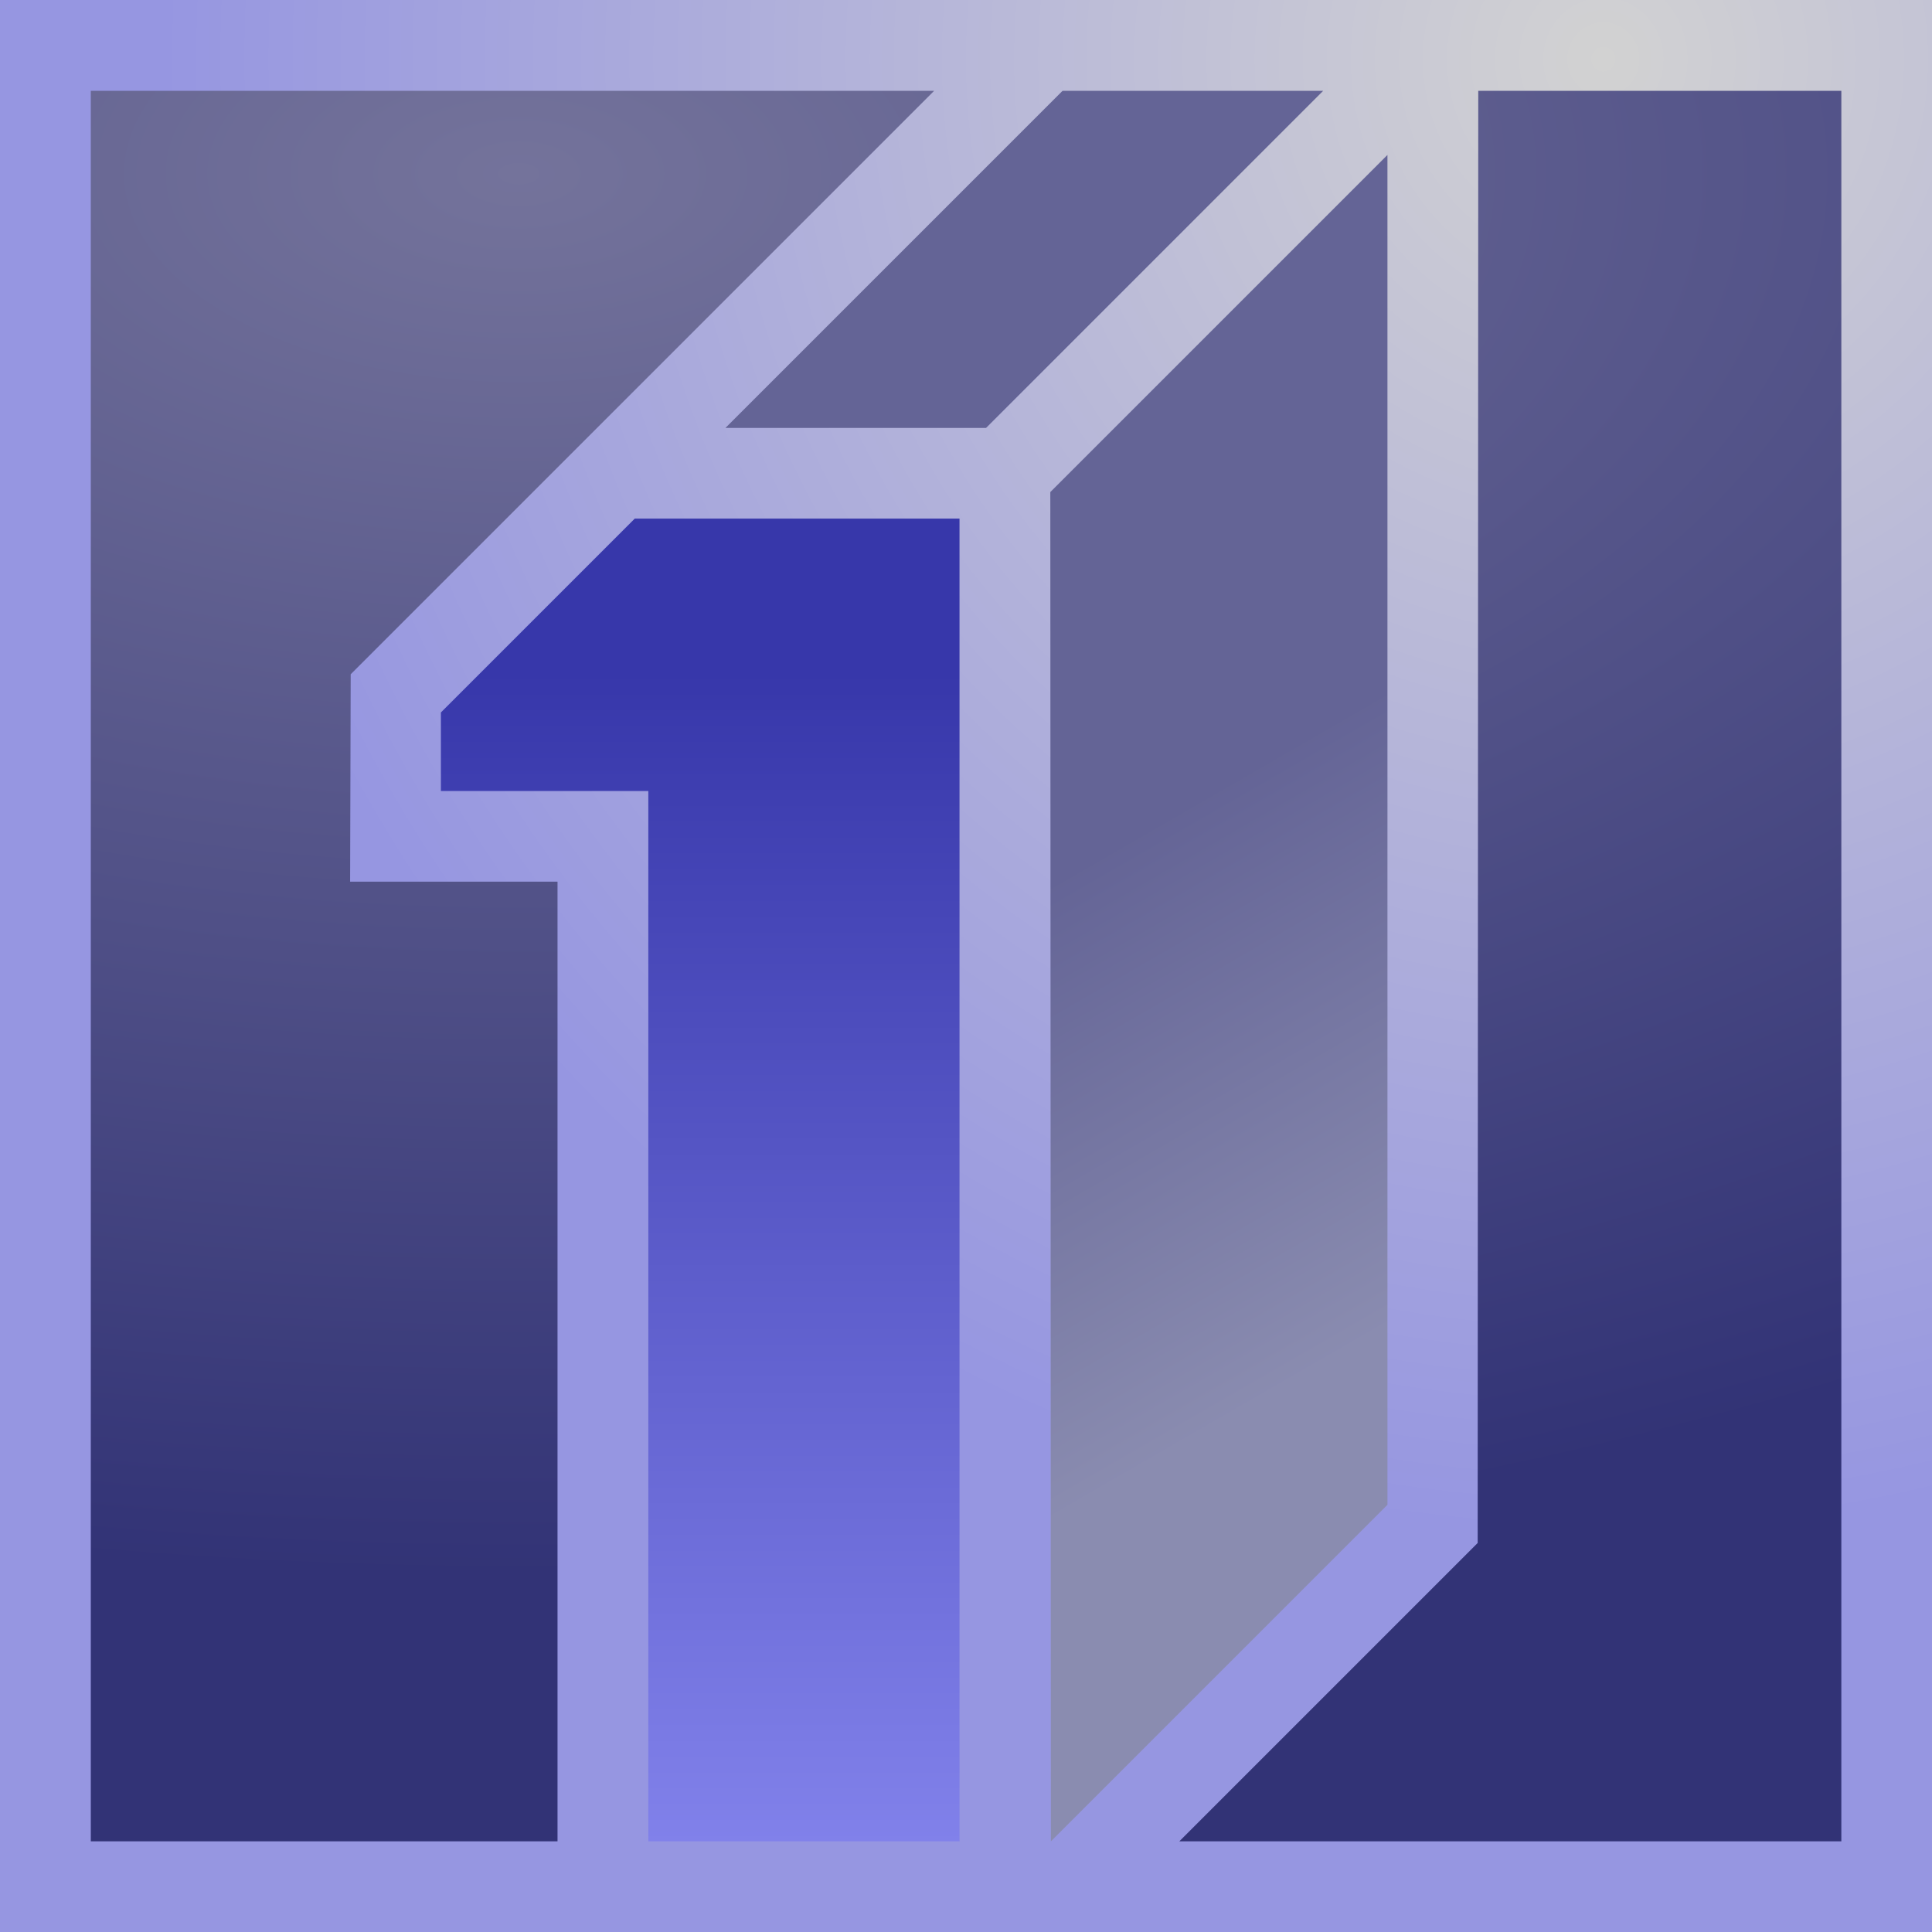
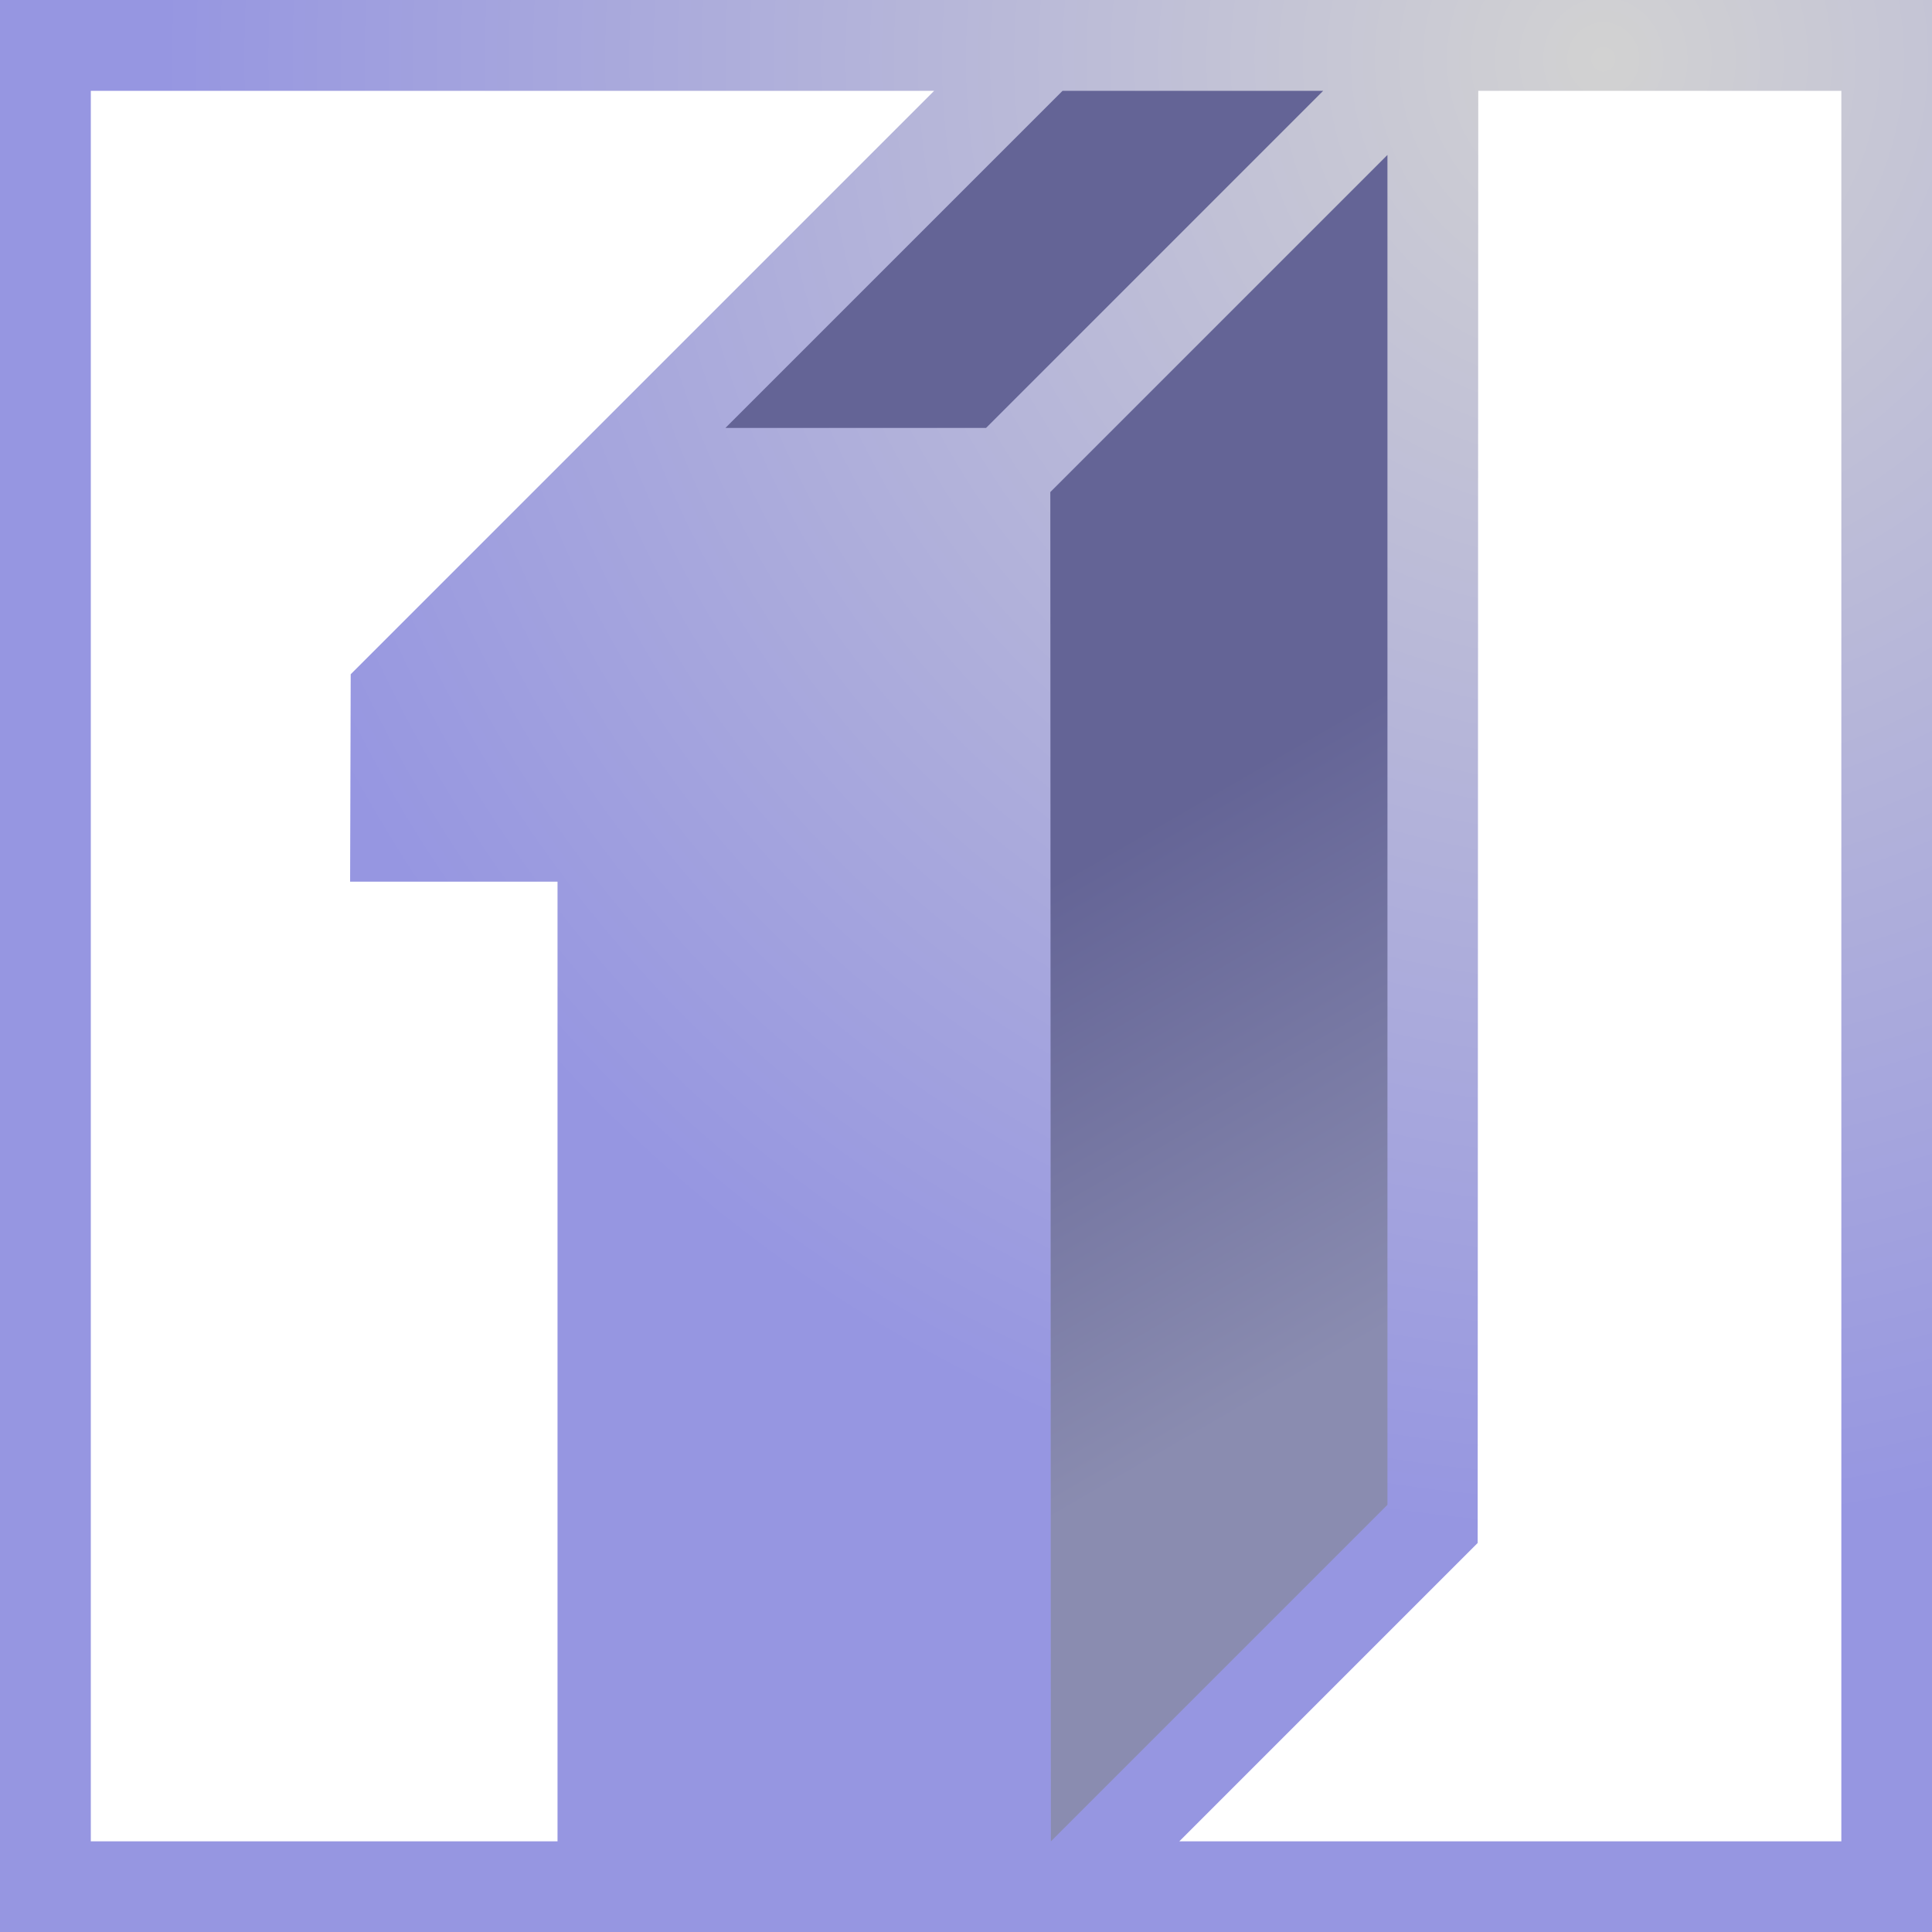
<svg xmlns="http://www.w3.org/2000/svg" xmlns:ns1="http://sodipodi.sourceforge.net/DTD/sodipodi-0.dtd" xmlns:ns2="http://www.inkscape.org/namespaces/inkscape" xmlns:xlink="http://www.w3.org/1999/xlink" id="svg2" ns1:version="0.32" ns2:version="0.48.4 r9939" width="400" height="400" version="1.0" ns1:docname="tvl1 1992.svg" ns2:output_extension="org.inkscape.output.svg.inkscape">
  <defs id="defs5">
    <linearGradient id="linearGradient3862">
      <stop style="stop-color:#d2d2d2;stop-opacity:1;" offset="0" id="stop3864" />
      <stop style="stop-color:#9696e1;stop-opacity:1;" offset="1" id="stop3866" />
    </linearGradient>
    <linearGradient id="linearGradient3854">
      <stop style="stop-color:#74739b;stop-opacity:1;" offset="0" id="stop3856" />
      <stop style="stop-color:#323376;stop-opacity:1;" offset="1" id="stop3858" />
    </linearGradient>
    <linearGradient id="linearGradient3844">
      <stop style="stop-color:#646496;stop-opacity:1;" offset="0" id="stop3846" />
      <stop style="stop-color:#8a8cb0;stop-opacity:1;" offset="1" id="stop3848" />
    </linearGradient>
    <linearGradient id="linearGradient3834">
      <stop style="stop-color:#3737aa;stop-opacity:1;" offset="0" id="stop3836" />
      <stop style="stop-color:#8282eb;stop-opacity:1;" offset="1" id="stop3838" />
    </linearGradient>
    <linearGradient ns2:collect="always" xlink:href="#linearGradient3834" id="linearGradient3840" x1="174.463" y1="142.172" x2="174.463" y2="394.144" gradientUnits="userSpaceOnUse" gradientTransform="matrix(0.977,0,0,0.977,-0.031,0)" />
    <linearGradient ns2:collect="always" xlink:href="#linearGradient3844" id="linearGradient3850" x1="228.84" y1="183.18" x2="287.787" y2="285.279" gradientUnits="userSpaceOnUse" gradientTransform="matrix(0.977,0,0,0.977,-0.031,0)" />
    <radialGradient ns2:collect="always" xlink:href="#linearGradient3854" id="radialGradient3860" cx="111.683" cy="37.092" fx="111.683" fy="37.092" r="195.756" gradientTransform="matrix(-2.811,0,0,-1.484,421.373,91.002)" gradientUnits="userSpaceOnUse" />
    <radialGradient ns2:collect="always" xlink:href="#linearGradient3862" id="radialGradient3868" cx="262.644" cy="12.531" fx="262.644" fy="12.531" r="204.781" gradientUnits="userSpaceOnUse" gradientTransform="matrix(-1.459,-5.9750945e-8,6.1197414e-8,-1.494,715.155,30.965)" />
  </defs>
  <ns1:namedview ns2:window-height="663" ns2:window-width="1280" ns2:pageshadow="2" ns2:pageopacity="0.0" guidetolerance="10.0" gridtolerance="10.0" objecttolerance="10.0" borderopacity="1.0" bordercolor="#666666" pagecolor="#ffffff" id="base" ns2:zoom="0.65019331" ns2:cx="140.45838" ns2:cy="173.16664" ns2:window-x="202" ns2:window-y="196" ns2:current-layer="svg2" showgrid="false" ns2:window-maximized="0" fit-margin-top="0" fit-margin-left="0" fit-margin-right="0" fit-margin-bottom="0" />
-   <rect style="fill:url(#radialGradient3860);fill-opacity:1;stroke:none" id="rect3816" width="382.371" height="380.247" x="6.342" y="9.559" />
  <path style="fill:url(#linearGradient3850);fill-opacity:1;fill-rule:evenodd;stroke:#000000;stroke-width:0pt;stroke-linecap:butt;stroke-linejoin:miter;stroke-miterlimit:4;stroke-opacity:1;stroke-dasharray:none" d="m 217.458,10.743 -75.172,80.543 69.8,304.868 85.915,-82.039 0,-301.572 z" id="path2338" ns2:connector-curvature="0" ns1:nodetypes="cccccc" />
-   <path id="path2334" style="fill:url(#linearGradient3840);fill-opacity:1;fill-rule:evenodd;stroke:#000000;stroke-width:0pt;stroke-linecap:butt;stroke-linejoin:miter;stroke-miterlimit:4;stroke-opacity:1;stroke-dasharray:none" d="m 126.175,386.587 -2.685,-212.09 -40.27,-8.054 -0.443,-30.594 43.398,-39.208 80.54,5.369 0,284.576 z" ns2:connector-curvature="0" ns1:nodetypes="cccccccc" />
-   <path style="fill:url(#radialGradient3868);fill-opacity:1;stroke:#ffce00;stroke-width:0pt;stroke-linecap:round;stroke-linejoin:miter;stroke-miterlimit:4;stroke-opacity:1;stroke-dasharray:none;stroke-dashoffset:0" d="m 0,0 0,400 400,0 0,-400 z m 18.801,18.801 174.607,0 -120.8,120.8 -0.122,42.942 42.942,0 0,198.688 -96.628,0 z m 201.19,0 53.96,0 -69.8,69.8 -53.96,0 z m 86.067,0 75.172,0 0,362.429 -137.067,0 61.773,-61.773 z m -18.801,13.276 0,279.475 -69.678,69.678 -0.122,-279.353 z m -155.837,75.294 67.236,0 0,273.859 -64.428,0 0,-217.458 -42.942,0 0,-16.267 z" id="rect2364" ns2:connector-curvature="0" ns1:nodetypes="ccccccccccccccccccccccccccccccccccccc" />
+   <path style="fill:url(#radialGradient3868);fill-opacity:1;stroke:#ffce00;stroke-width:0pt;stroke-linecap:round;stroke-linejoin:miter;stroke-miterlimit:4;stroke-opacity:1;stroke-dasharray:none;stroke-dashoffset:0" d="m 0,0 0,400 400,0 0,-400 z m 18.801,18.801 174.607,0 -120.8,120.8 -0.122,42.942 42.942,0 0,198.688 -96.628,0 z m 201.19,0 53.96,0 -69.8,69.8 -53.96,0 z m 86.067,0 75.172,0 0,362.429 -137.067,0 61.773,-61.773 z m -18.801,13.276 0,279.475 -69.678,69.678 -0.122,-279.353 z z" id="rect2364" ns2:connector-curvature="0" ns1:nodetypes="ccccccccccccccccccccccccccccccccccccc" />
</svg>